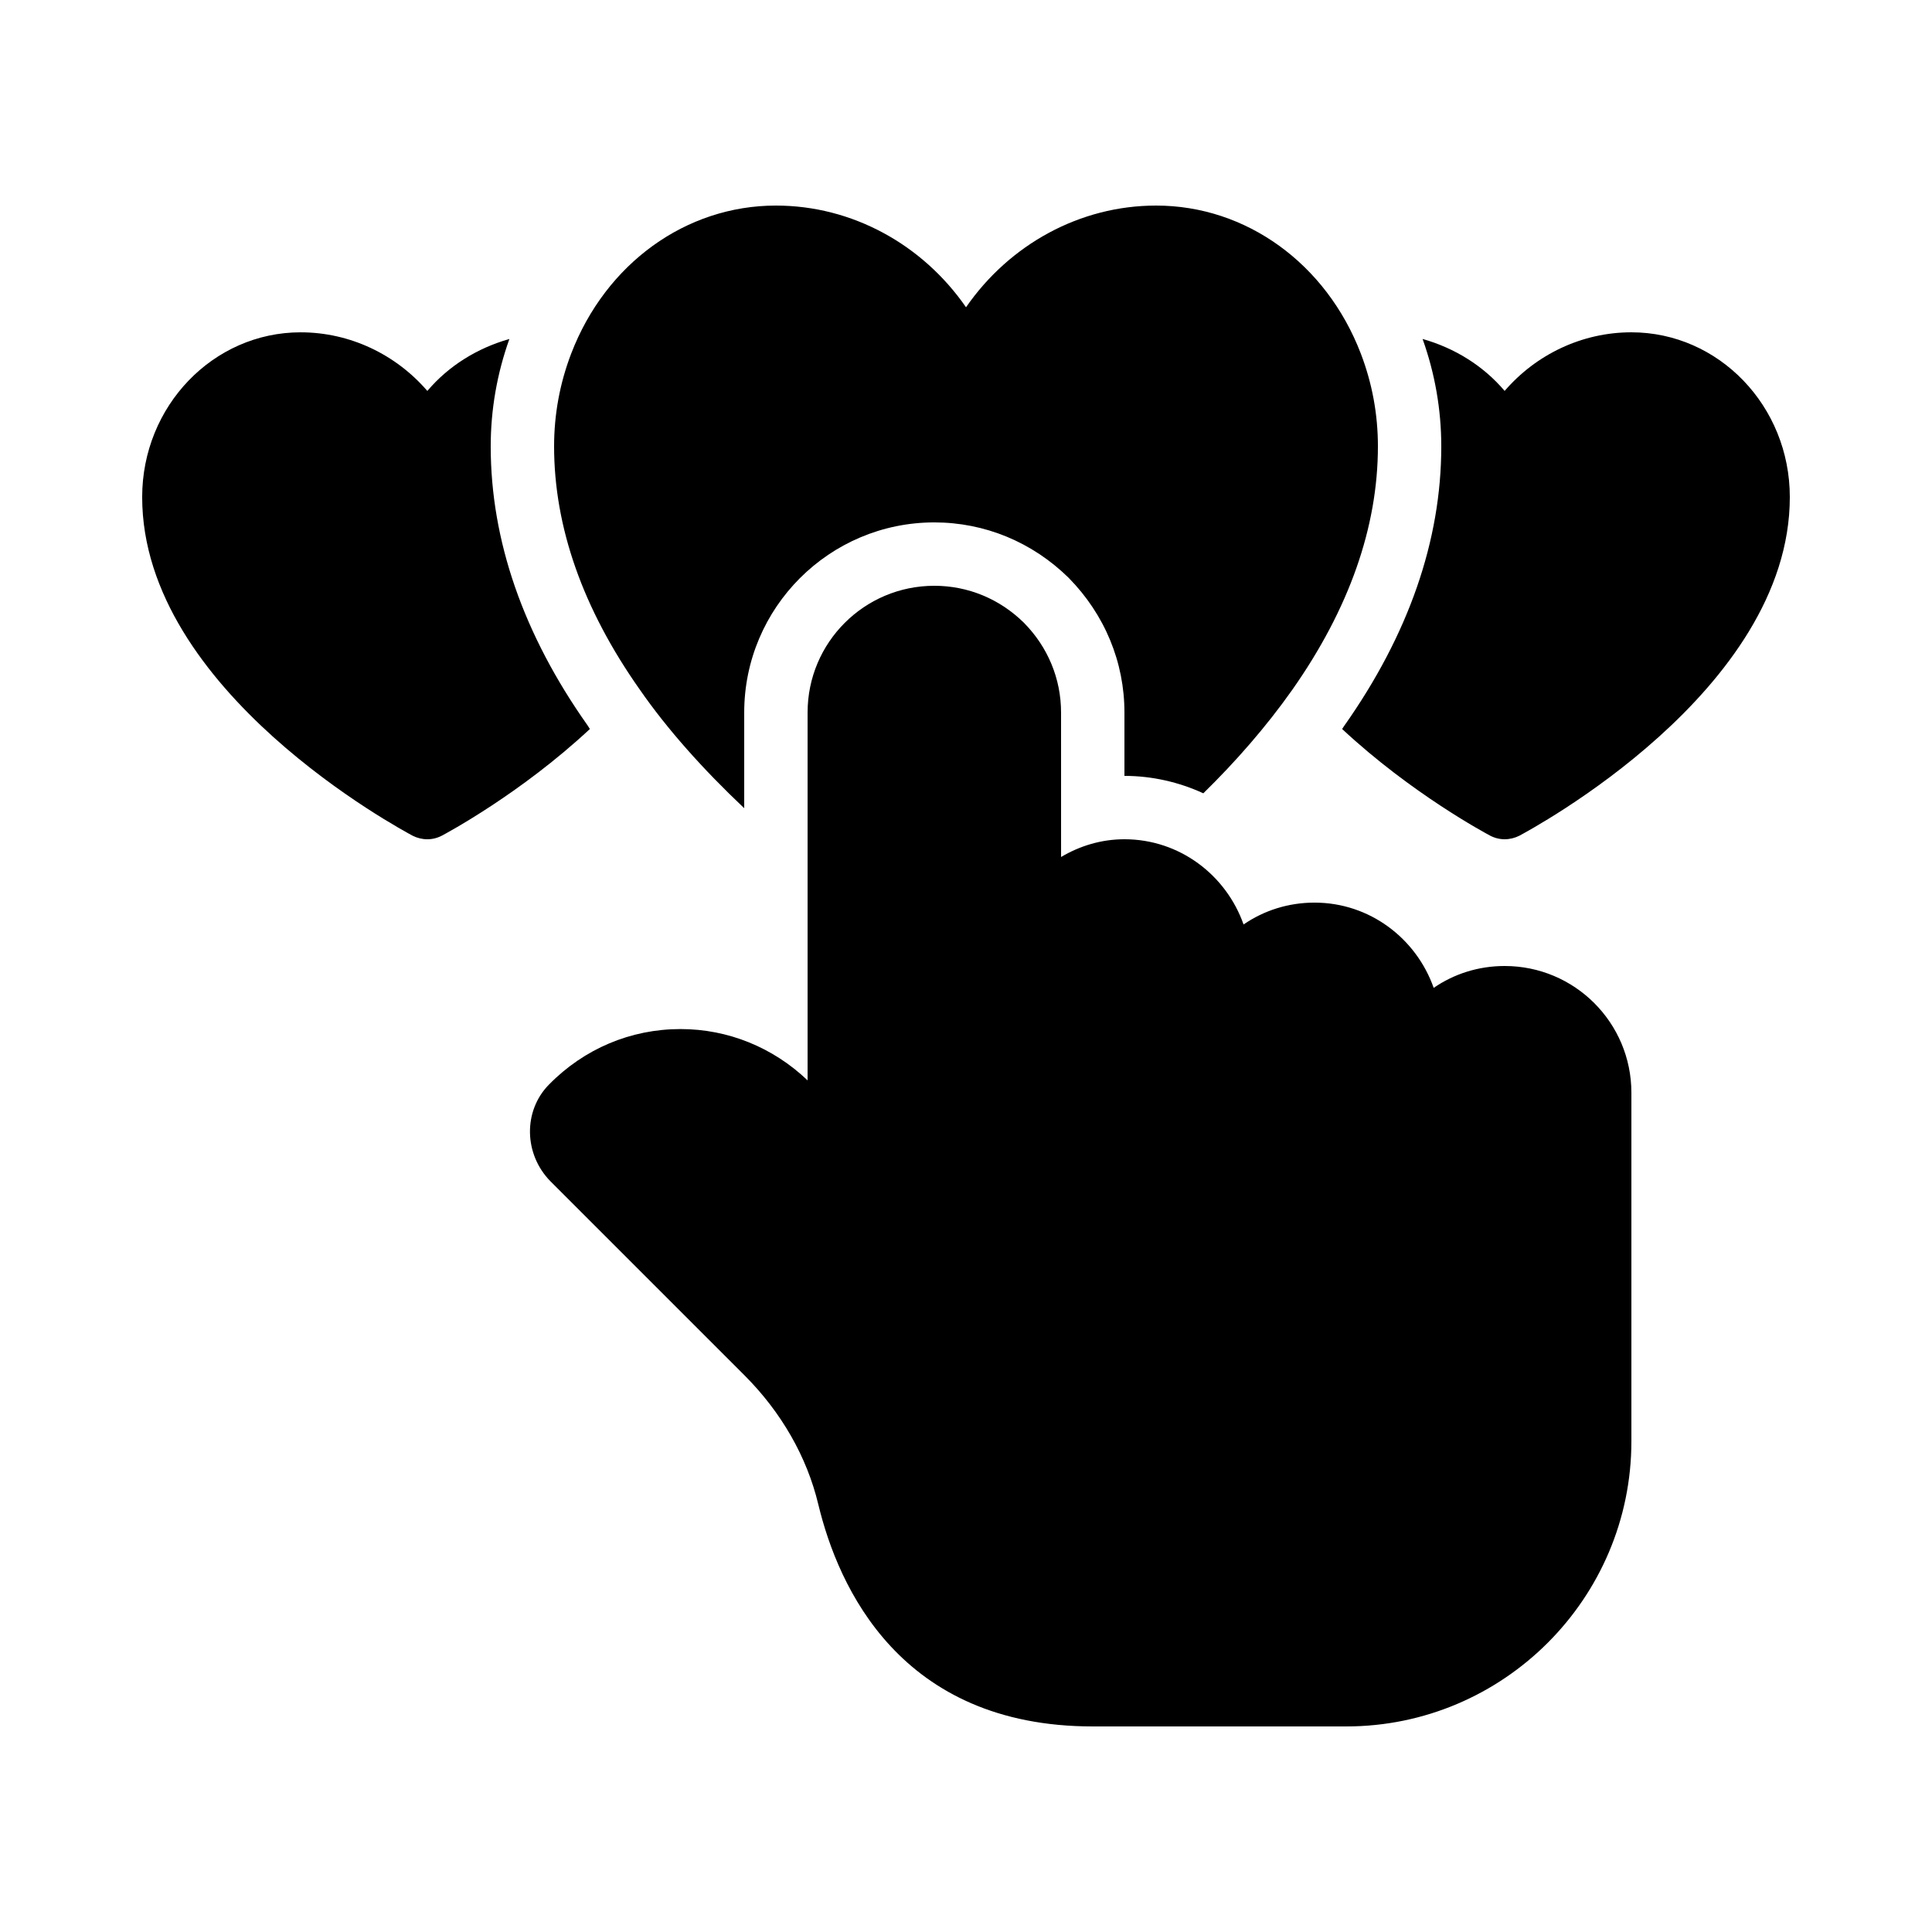
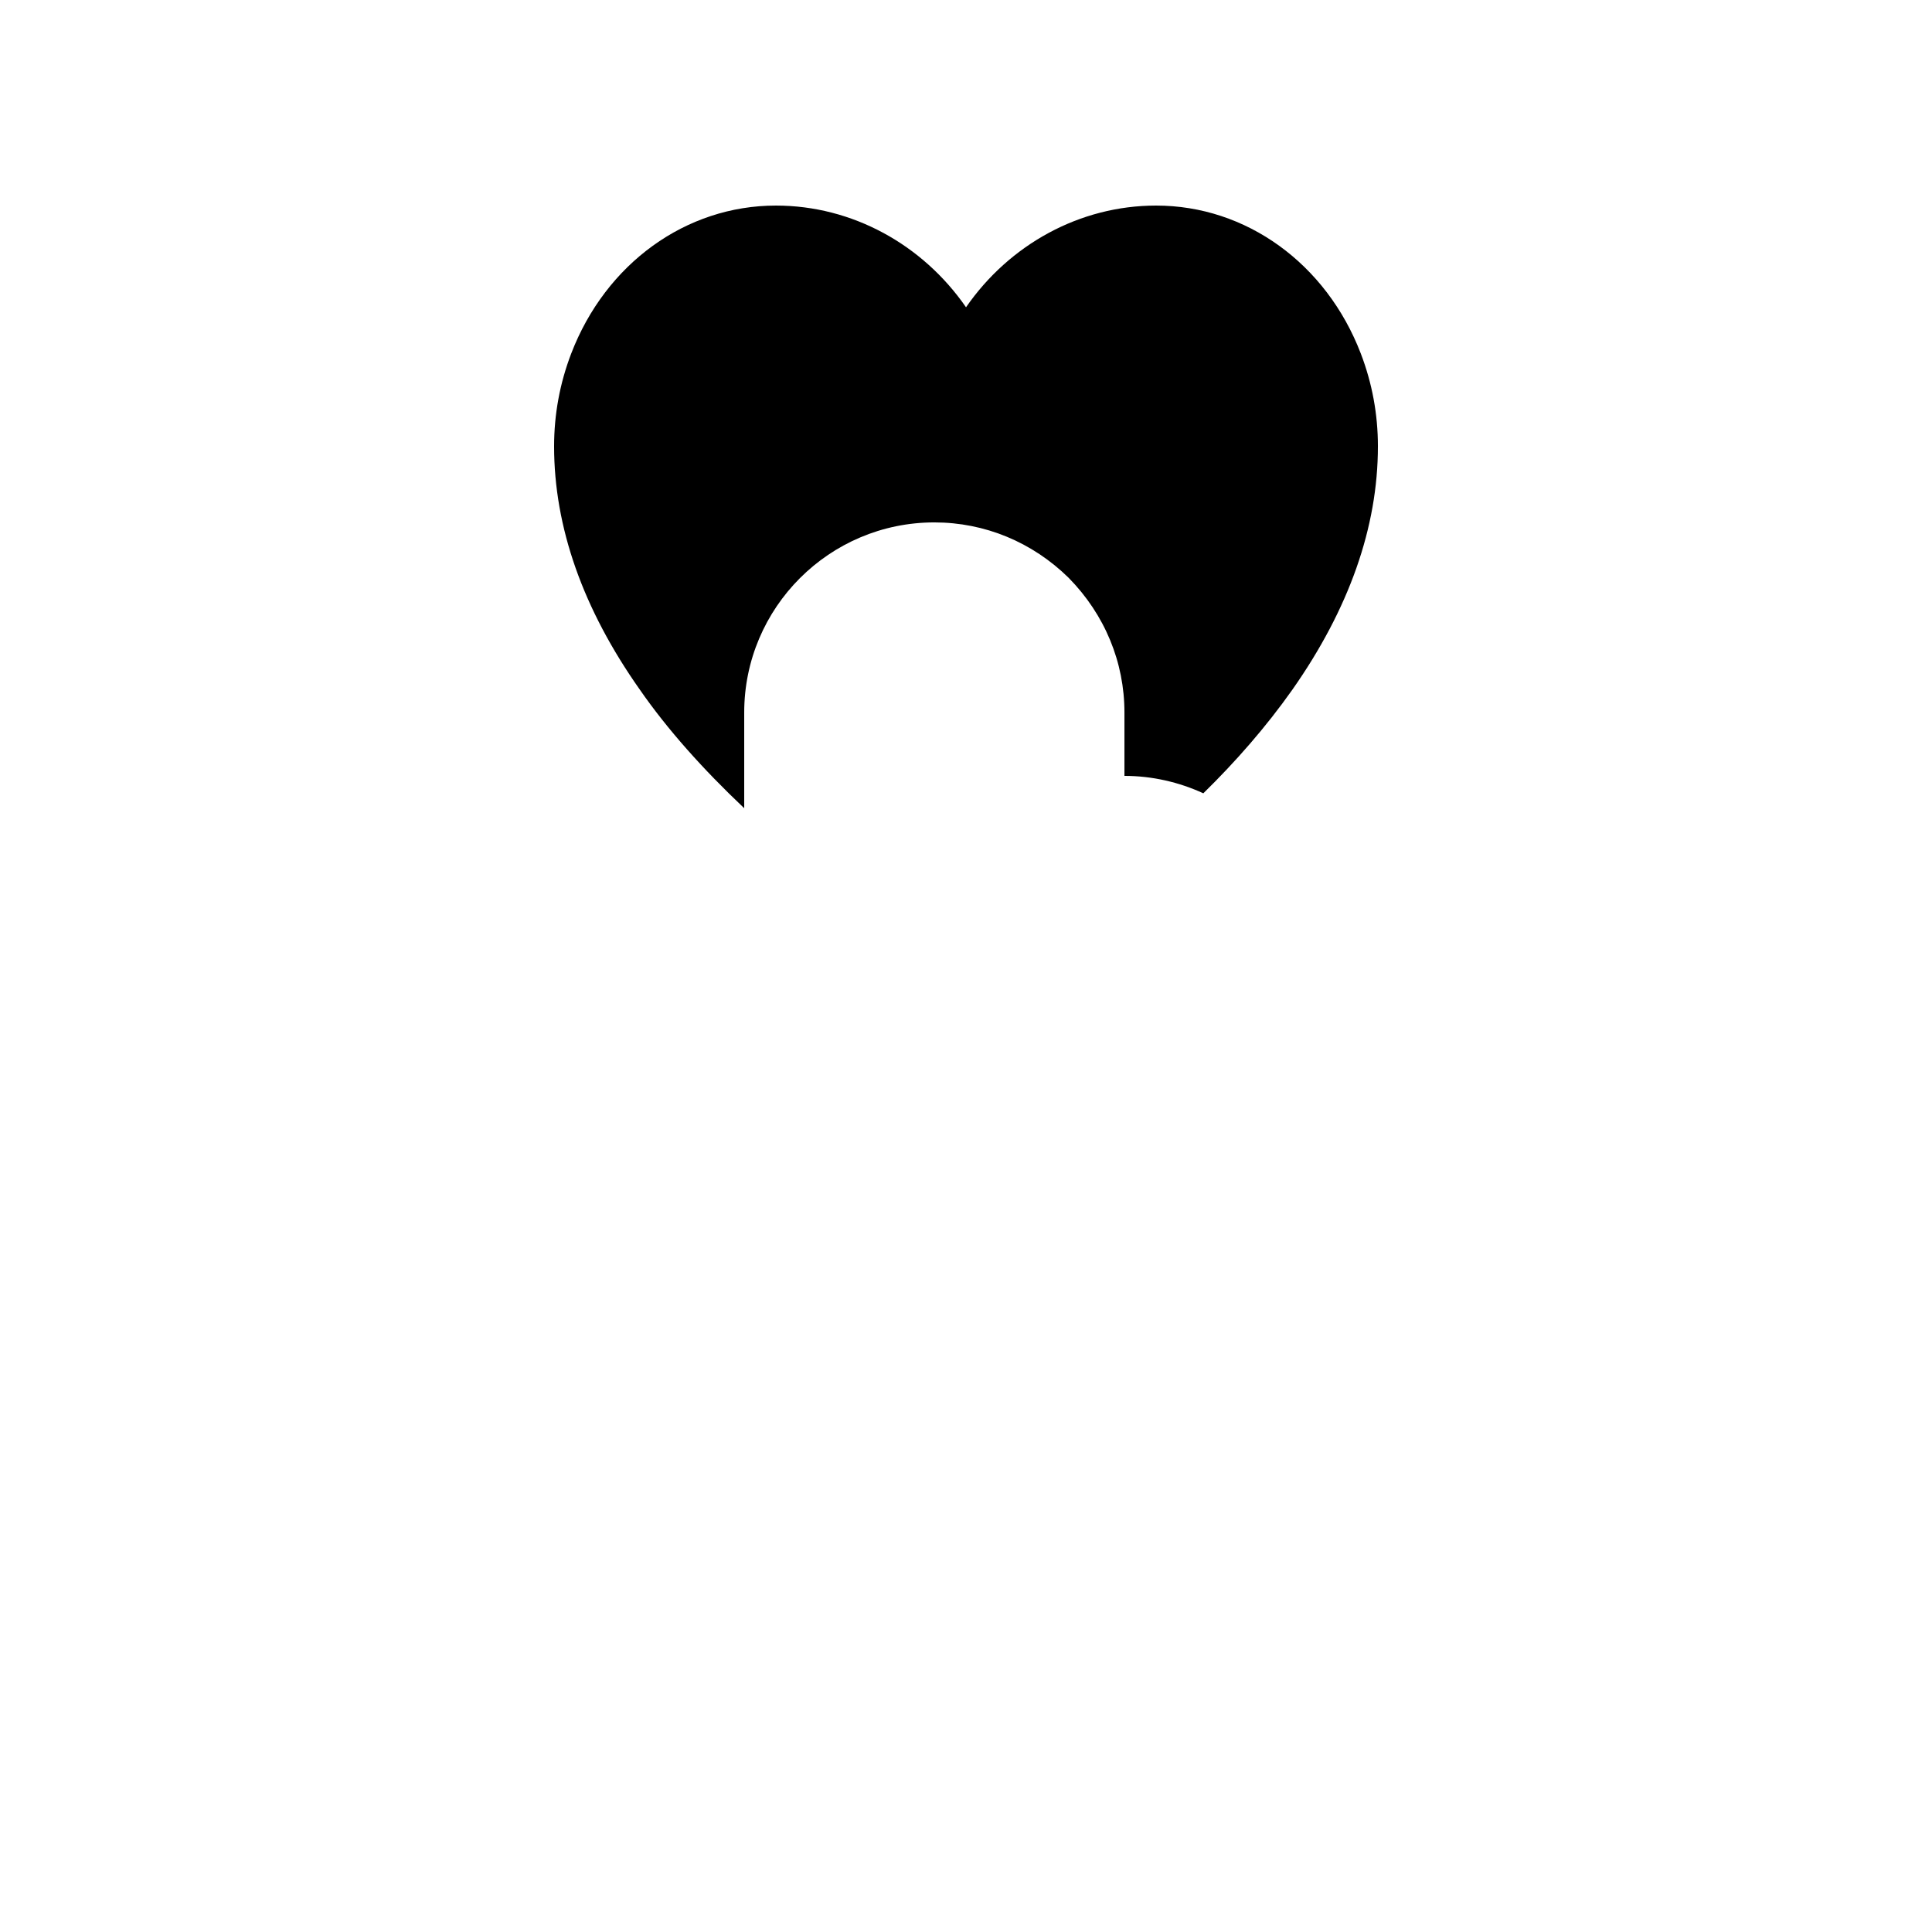
<svg xmlns="http://www.w3.org/2000/svg" fill="#000000" width="800px" height="800px" version="1.1" viewBox="144 144 512 512">
  <g>
-     <path d="m542.75 400c-6.969 0-13.434 2.098-18.809 5.793-4.621-13.102-16.965-22.59-31.574-22.59-6.969 0-13.434 2.098-18.809 5.793-4.617-13.098-16.961-22.586-31.57-22.586-6.129 0-11.84 1.762-16.793 4.703l-0.004-38.289c0-8.984-3.527-17.383-9.824-23.762-6.379-6.301-14.777-9.824-23.762-9.824-18.559 0-33.586 15.031-33.586 33.586v97.488c-9.152-8.734-21.074-13.602-33.672-13.602-13.184 0-25.527 5.207-34.848 14.695-6.887 6.969-6.719 18.473 0.418 25.695l51.309 51.301c9.824 9.824 16.625 21.664 19.648 34.344 5.289 21.914 21.746 58.777 72.715 58.777h67.176c41.648 0 75.57-33.922 75.57-75.57v-92.367c0-18.559-15.031-33.586-33.586-33.586z" />
-     <path d="m299.74 336.27c0.168 0.336 0.418 0.586 0.586 0.922-18.473 17.215-38.207 27.711-39.129 28.215-1.258 0.672-2.602 1.008-3.945 1.008s-2.688-0.336-3.863-0.922c-2.941-1.598-71.711-38.289-71.711-89.762 0-24.102 18.809-43.664 41.984-43.664 13.098 0 25.273 5.879 33.586 15.535 5.625-6.633 13.184-11.336 21.746-13.77-3.269 9.148-4.949 18.723-4.949 28.461 0 24.941 8.648 49.879 25.695 73.977z" />
-     <path d="m618.32 275.73c0 51.473-68.77 88.168-71.707 89.762-1.18 0.586-2.519 0.922-3.863 0.922s-2.688-0.336-3.945-1.008c-0.922-0.504-20.656-11-39.129-28.215 0.168-0.25 0.336-0.504 0.504-0.754 17.125-24.266 25.773-49.203 25.773-74.145 0-9.742-1.68-19.312-4.953-28.465 8.566 2.434 16.121 7.137 21.746 13.77 8.316-9.652 20.492-15.531 33.59-15.531 23.176 0 41.984 19.562 41.984 43.664z" />
    <path d="m509.16 262.29c0 21.41-7.641 43.074-22.672 64.488-7.055 9.992-15.113 19.145-23.594 27.457-6.383-2.938-13.52-4.617-20.906-4.617v-16.793c0-13.352-5.207-25.945-14.777-35.688-9.66-9.488-22.254-14.695-35.605-14.695-27.793 0-50.383 22.586-50.383 50.383v25.359c-10.914-10.328-20.32-20.824-27.711-31.488-15.031-21.328-22.672-42.992-22.672-64.402 0-8.48 1.512-16.711 4.535-24.602 9.156-23.852 30.398-39.215 54.246-39.215 20.238 0 38.879 10.328 50.383 26.953 11.504-16.625 30.145-26.953 50.379-26.953 23.848 0 45.09 15.367 54.242 39.215 3.023 7.891 4.535 16.117 4.535 24.598z" />
  </g>
</svg>